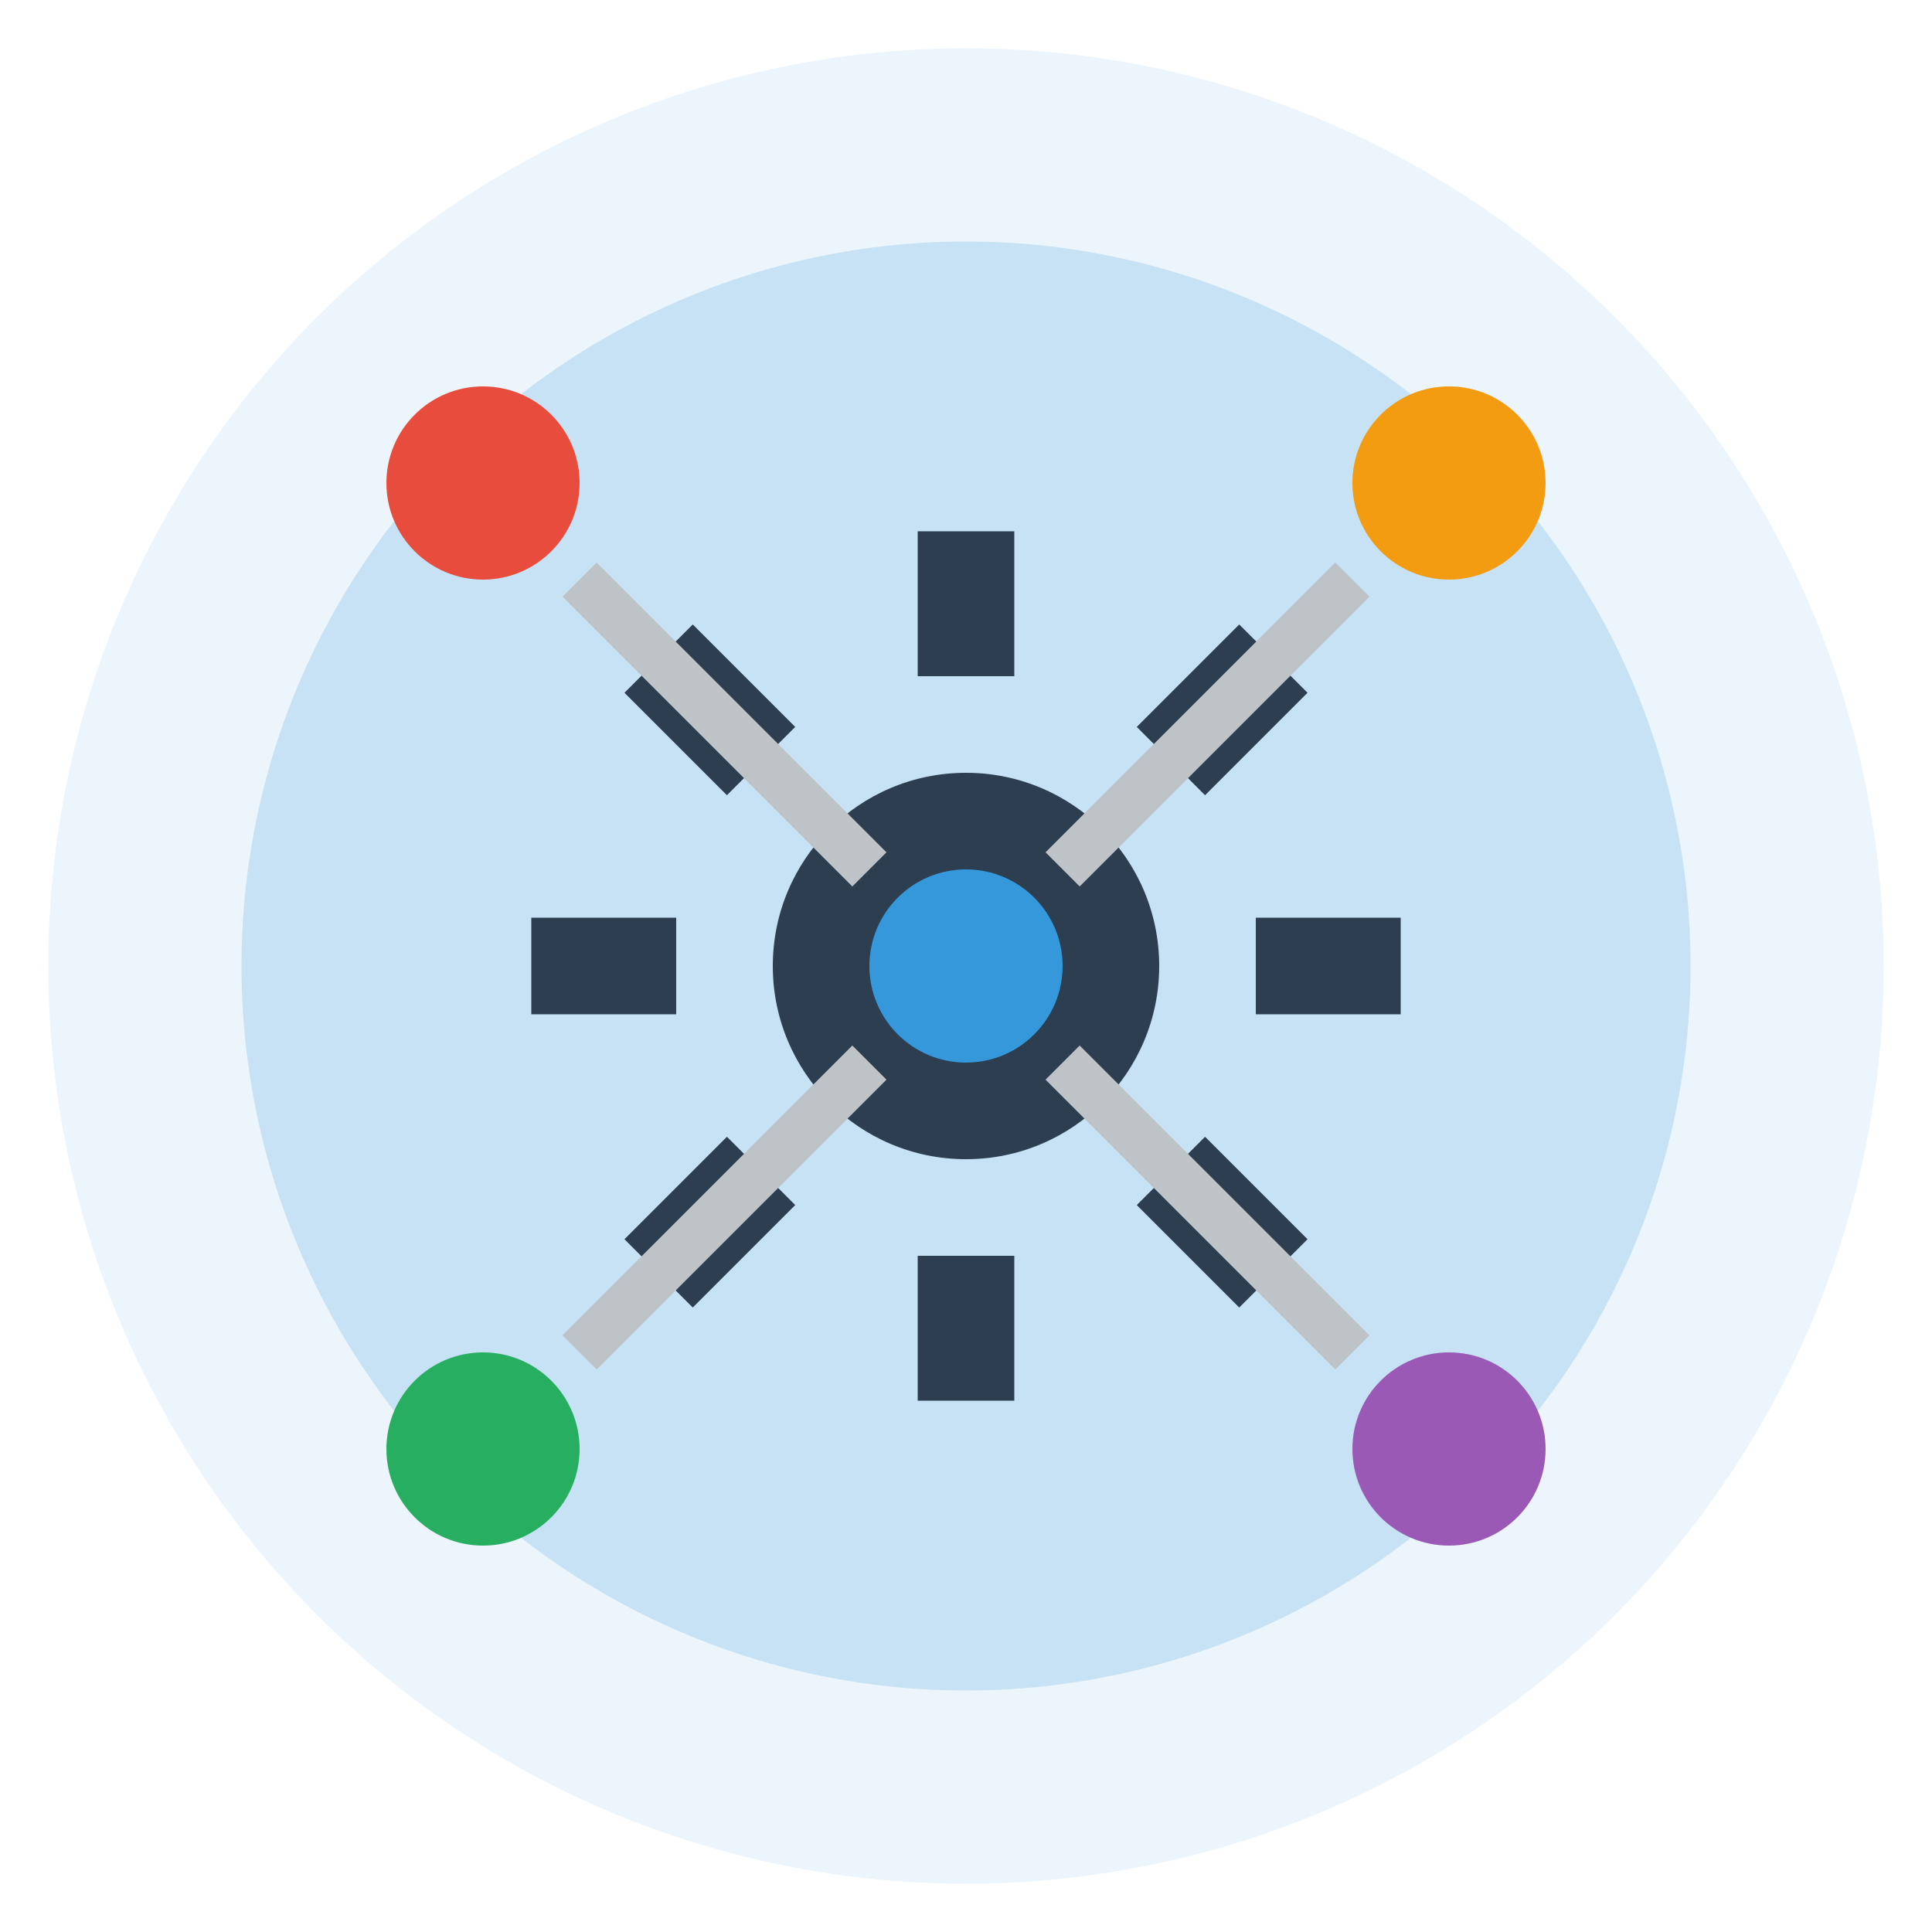
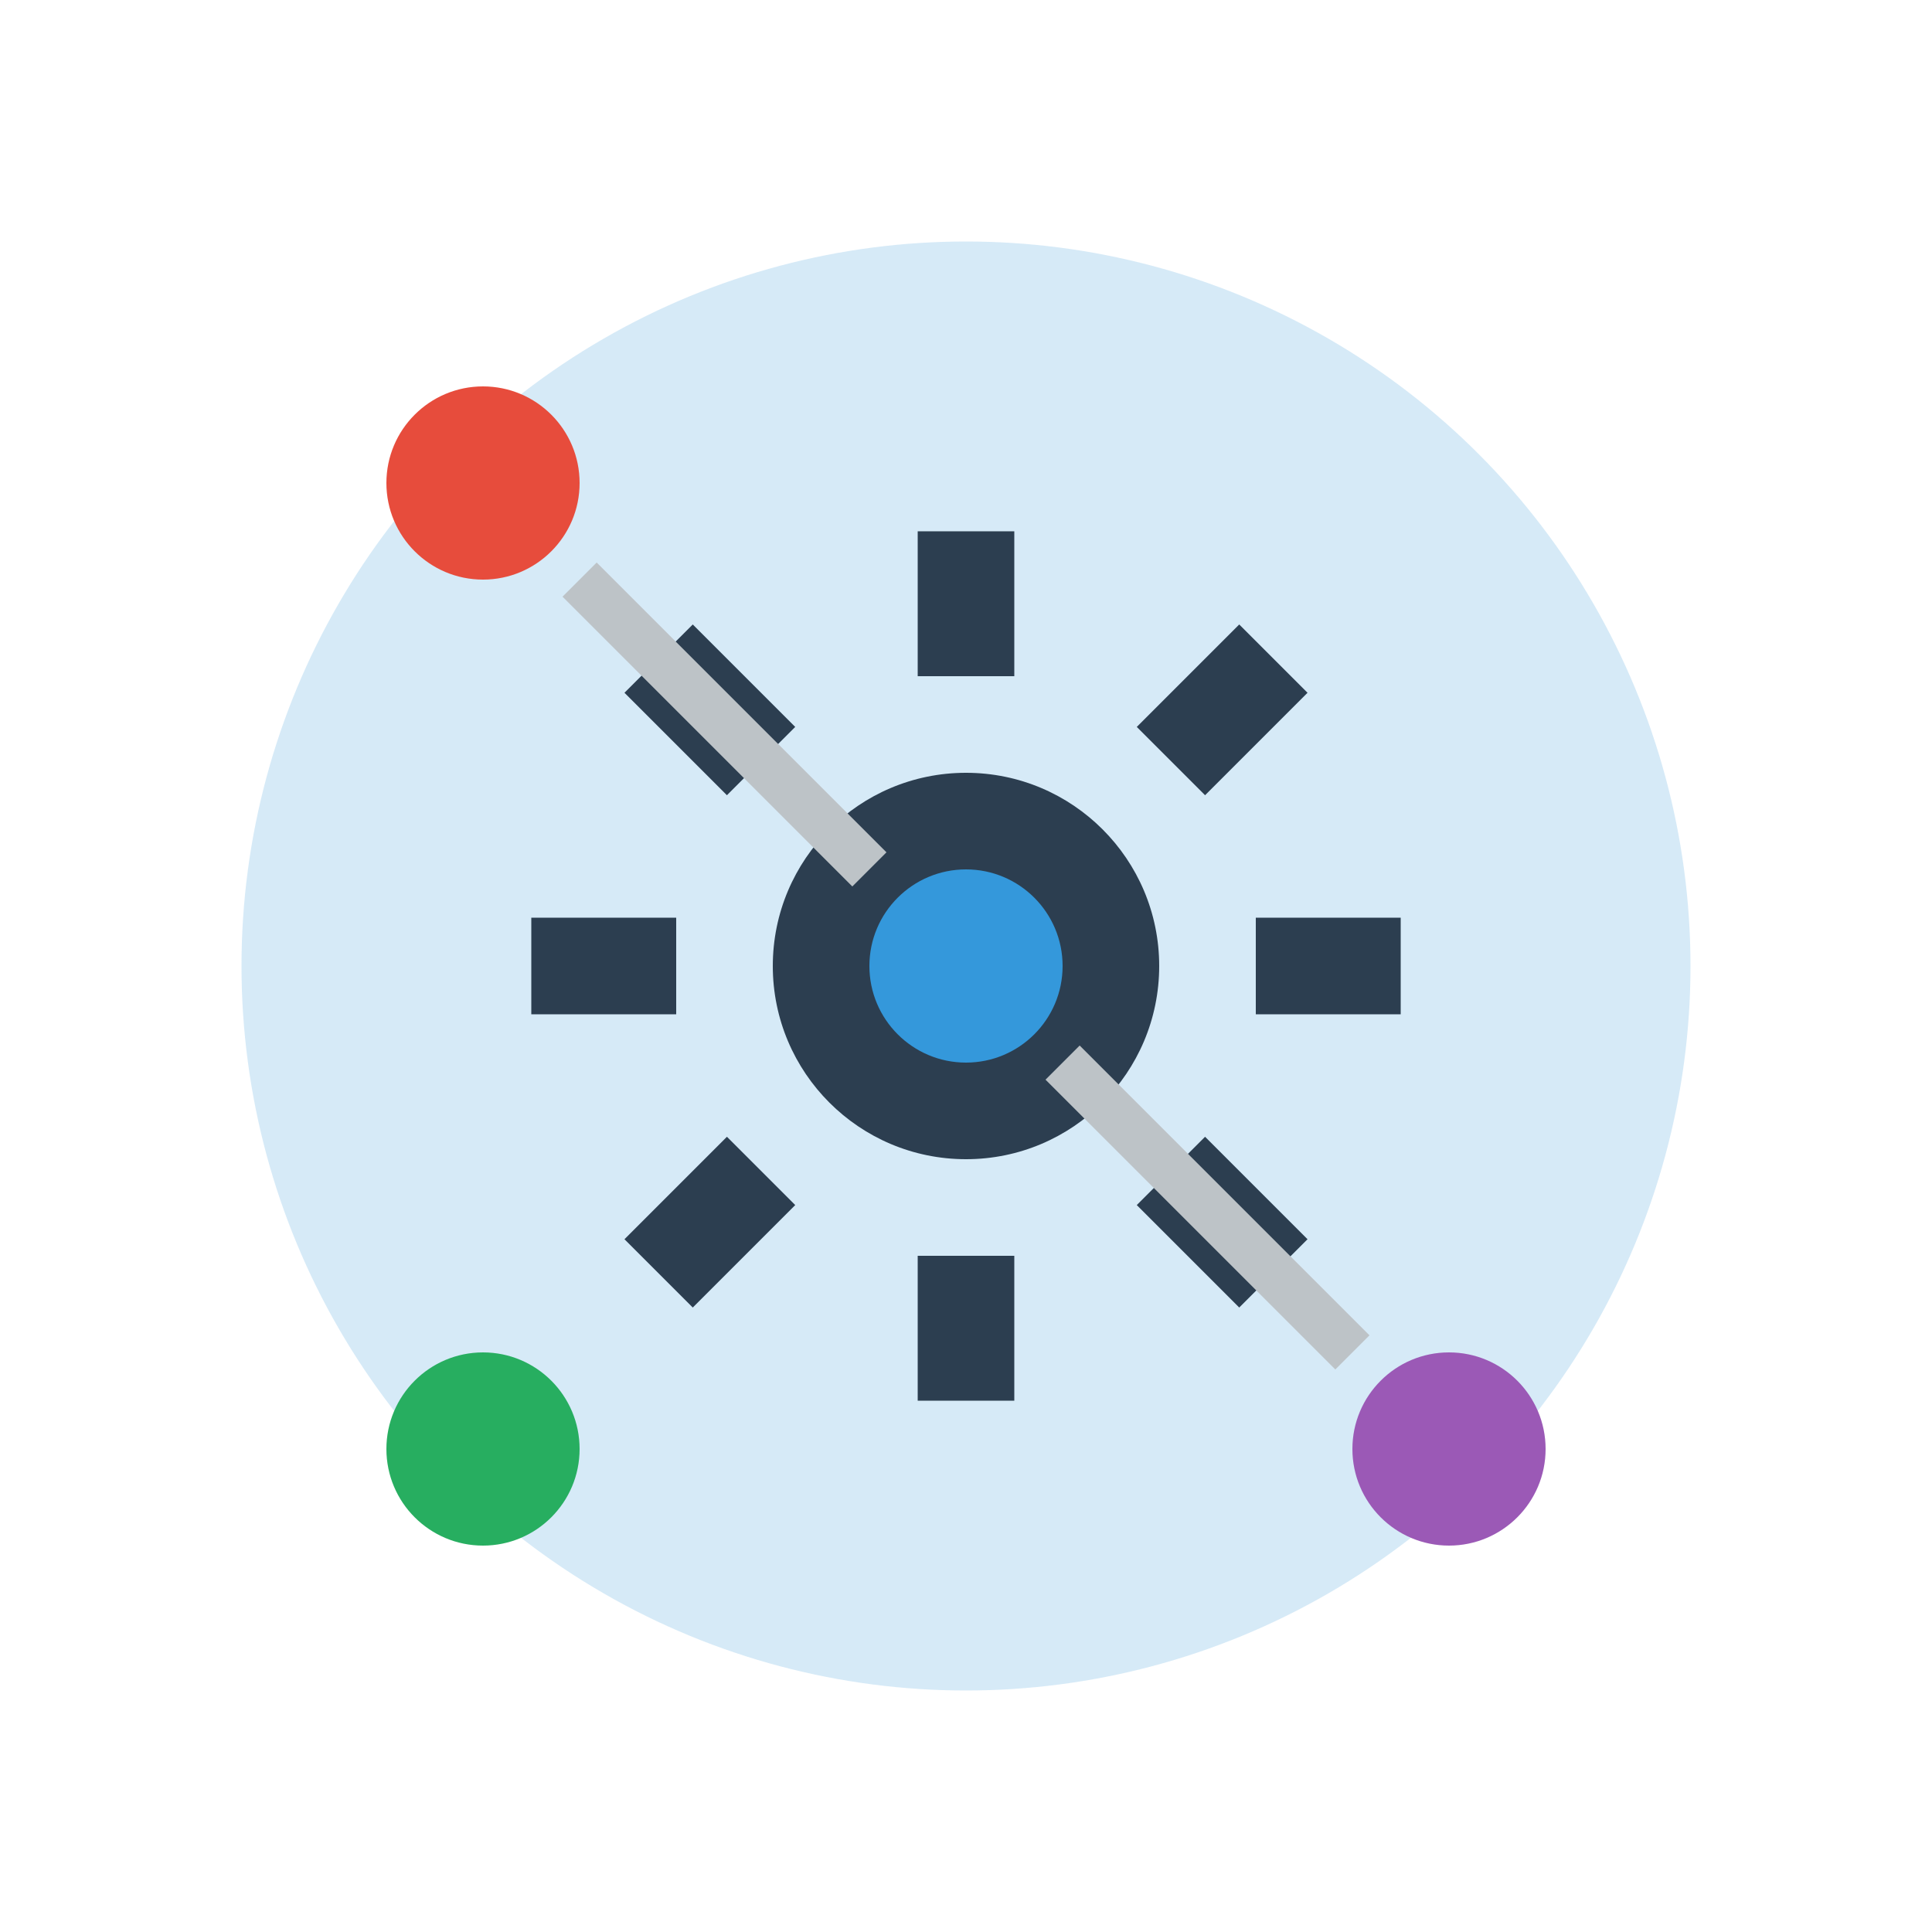
<svg xmlns="http://www.w3.org/2000/svg" width="80" height="80" viewBox="0 0 80 80" fill="none">
-   <circle cx="40" cy="40" r="38" fill="#3498db" opacity="0.1" />
  <circle cx="40" cy="40" r="30" fill="#3498db" opacity="0.2" />
  <g transform="translate(40,40)">
    <circle cx="0" cy="0" r="8" fill="#2c3e50" />
    <circle cx="0" cy="0" r="4" fill="#3498db" />
    <rect x="-2" y="-18" width="4" height="6" fill="#2c3e50" />
    <rect x="-2" y="12" width="4" height="6" fill="#2c3e50" />
    <rect x="12" y="-2" width="6" height="4" fill="#2c3e50" />
    <rect x="-18" y="-2" width="6" height="4" fill="#2c3e50" />
    <g transform="rotate(45)">
      <rect x="-2" y="-18" width="4" height="6" fill="#2c3e50" />
      <rect x="-2" y="12" width="4" height="6" fill="#2c3e50" />
      <rect x="12" y="-2" width="6" height="4" fill="#2c3e50" />
      <rect x="-18" y="-2" width="6" height="4" fill="#2c3e50" />
    </g>
  </g>
  <circle cx="20" cy="20" r="4" fill="#e74c3c" />
-   <circle cx="60" cy="20" r="4" fill="#f39c12" />
  <circle cx="20" cy="60" r="4" fill="#27ae60" />
  <circle cx="60" cy="60" r="4" fill="#9b59b6" />
  <line x1="24" y1="24" x2="36" y2="36" stroke="#bdc3c7" stroke-width="2" />
-   <line x1="56" y1="24" x2="44" y2="36" stroke="#bdc3c7" stroke-width="2" />
-   <line x1="24" y1="56" x2="36" y2="44" stroke="#bdc3c7" stroke-width="2" />
  <line x1="56" y1="56" x2="44" y2="44" stroke="#bdc3c7" stroke-width="2" />
</svg>